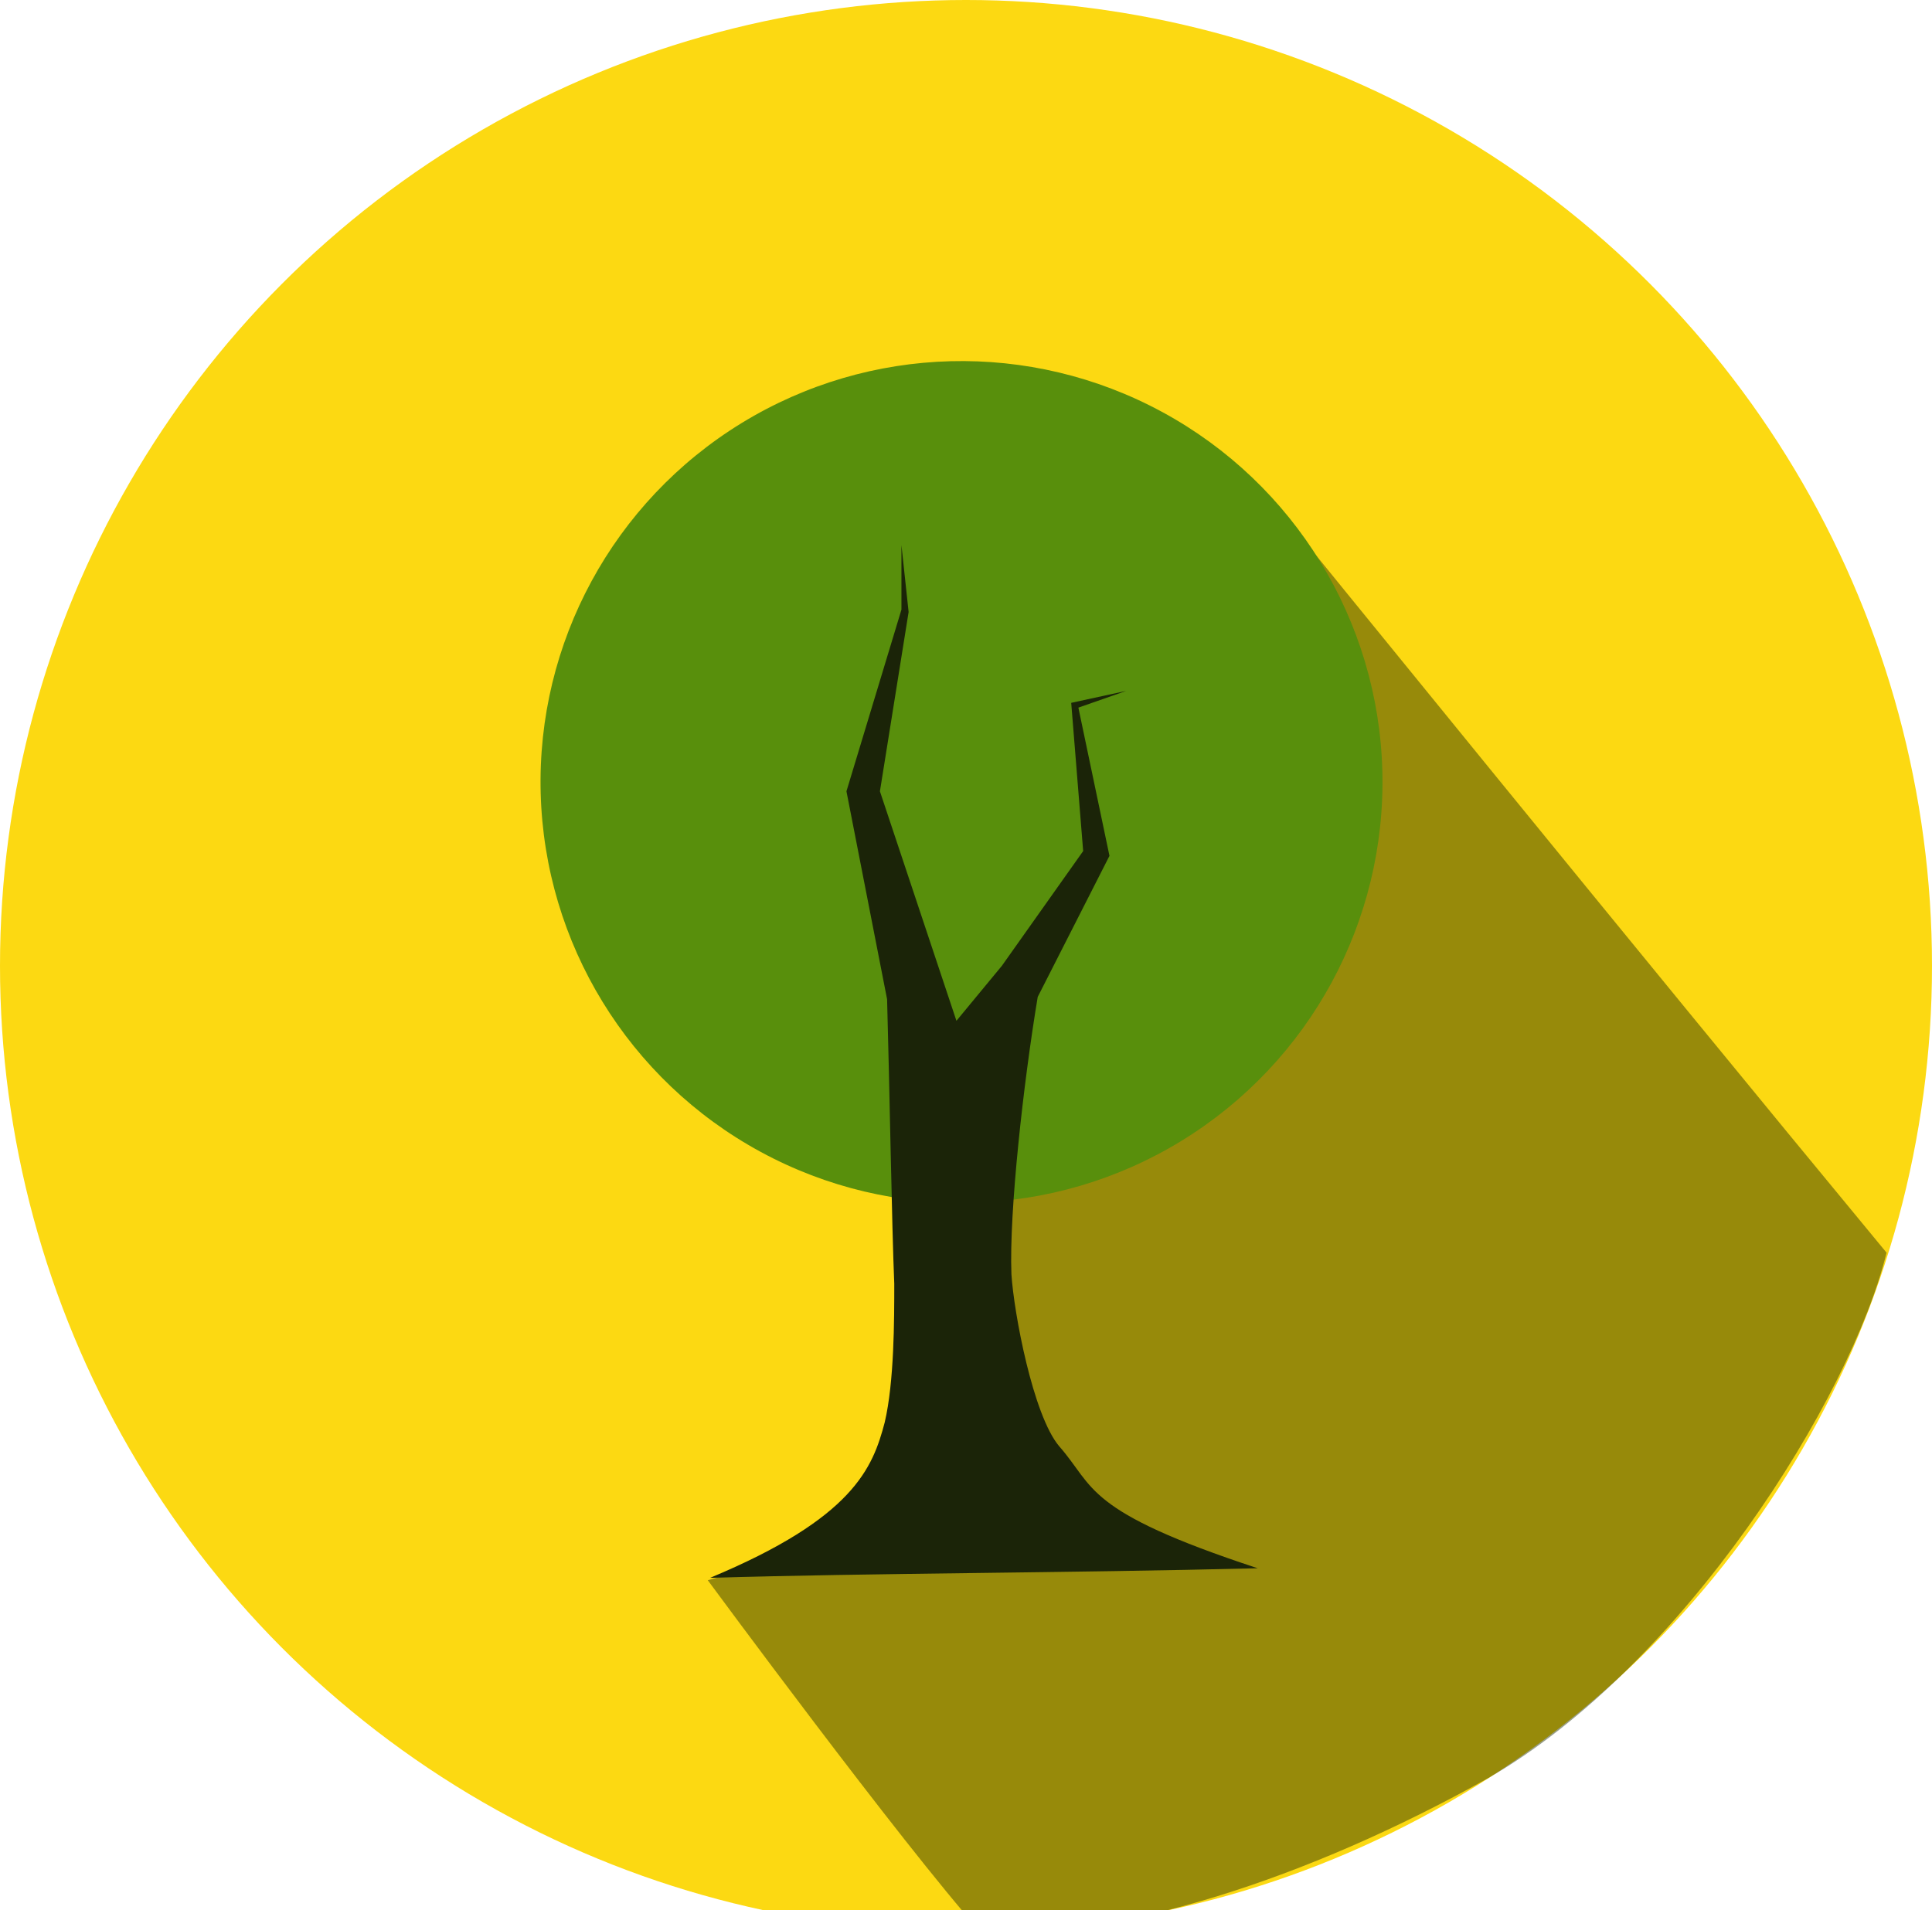
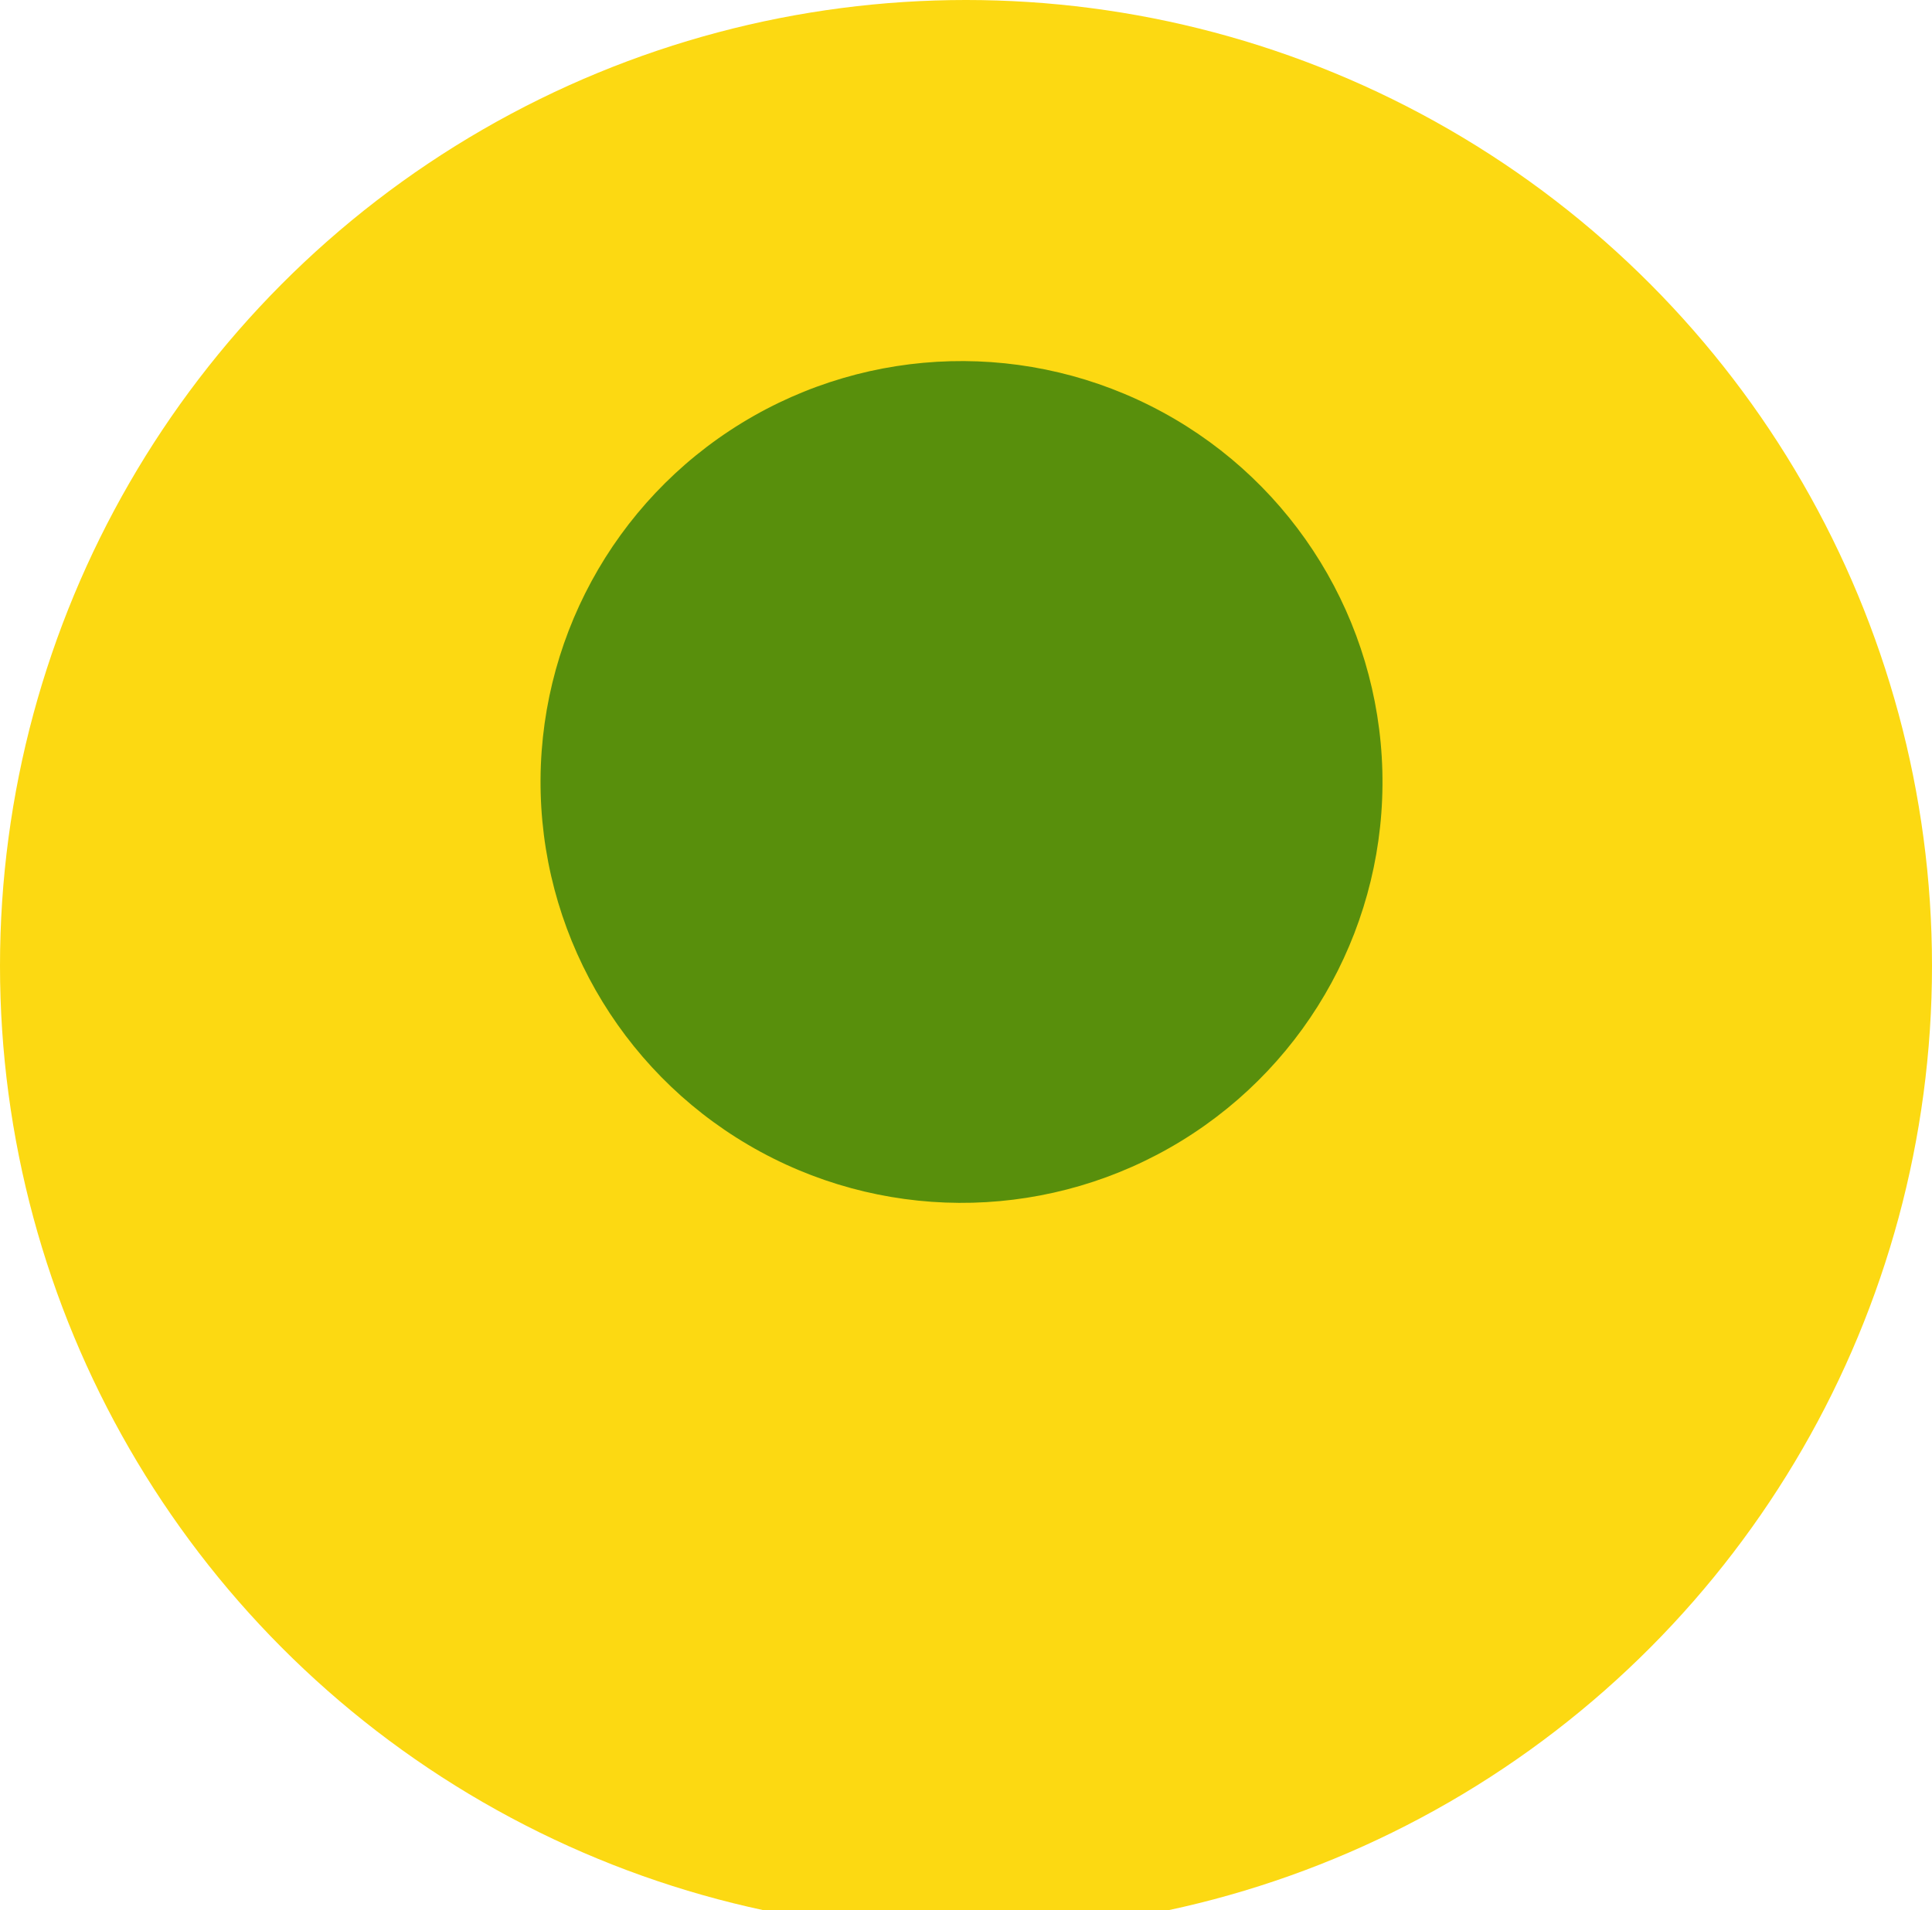
<svg xmlns="http://www.w3.org/2000/svg" version="1.1" id="info_x5F_circle_x5F_trees" x="0px" y="0px" viewBox="0 0 80.8 79.9" style="enable-background:new 0 0 80.8 79.9;" xml:space="preserve">
  <style type="text/css">
	.st0{fill:#FCD912;}
	.st1{opacity:0.45;fill:#1E2B02;}
	.st2{fill:#588F0C;}
	.st3{fill:#1B2408;}
</style>
  <circle class="st0" cx="40.4" cy="40.4" r="40.4" />
-   <path class="st1" d="M53.8,21.7c0,0,14.6,18,25.1,30.7c-1.5,6.1-8.5,17.3-16.7,22c-7.5,4.2-15.6,6.8-21.2,6.4  c-3.3-3.7-11.4-14.7-11.4-14.7l9.7-2.7L40,42.7L43.8,25L53.8,21.7z" />
  <ellipse transform="matrix(1 -2.624888e-002 2.624888e-002 1 -0.846 1.065)" class="st2" cx="40.2" cy="32.7" rx="17.6" ry="17.6" />
-   <path class="st3" d="M46.4,35.8l-1.3-6.2l2-0.7l-2.3,0.5l0.5,6.2l-3.4,4.8L40,42.7l-3.2-9.6l1.2-7.5l-0.3-2.8l0,2.7l-2.3,7.6  l1.7,8.7c0.1,3.5,0.2,9.6,0.3,11.9c0,1.5,0,4.1-0.4,5.8c-0.5,1.9-1.3,4-7.3,6.5c6.8-0.2,14.9-0.2,22.9-0.4c-7.3-2.4-6.8-3.4-8.3-5.1  c-1.1-1.3-1.9-5.6-2-7.2c-0.1-2.6,0.5-8,1.1-11.6L46.4,35.8z" />
</svg>